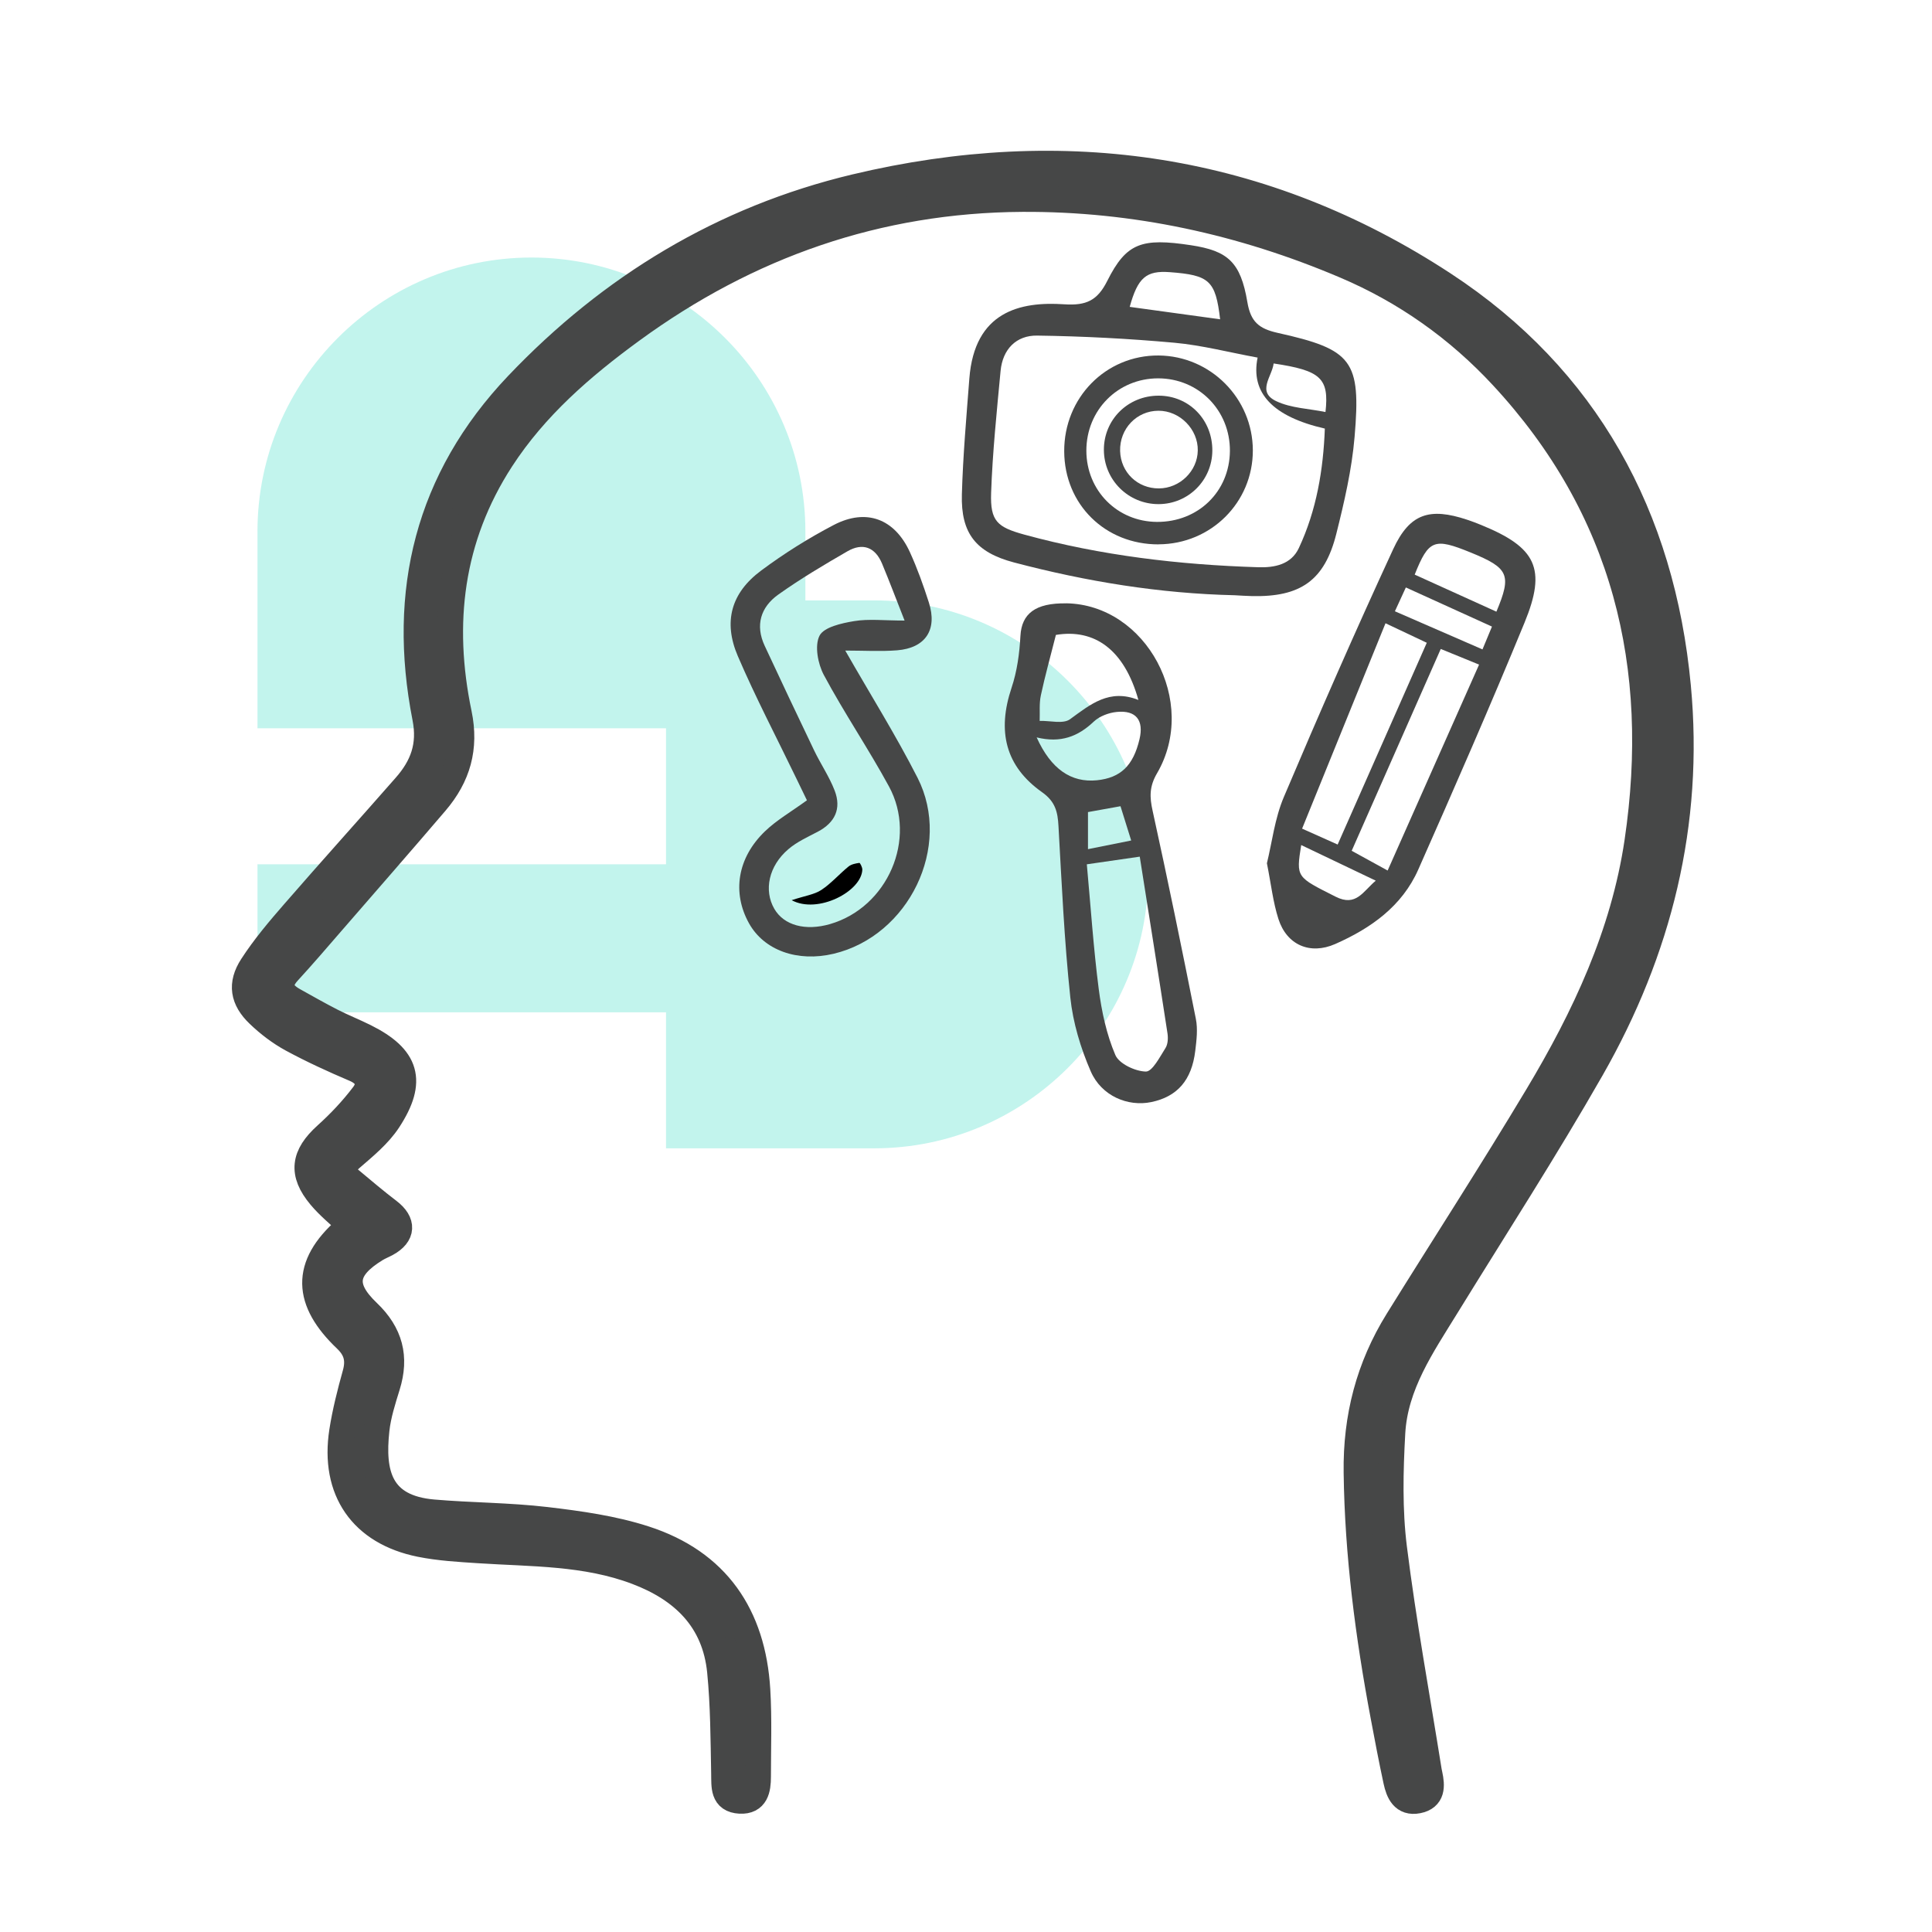
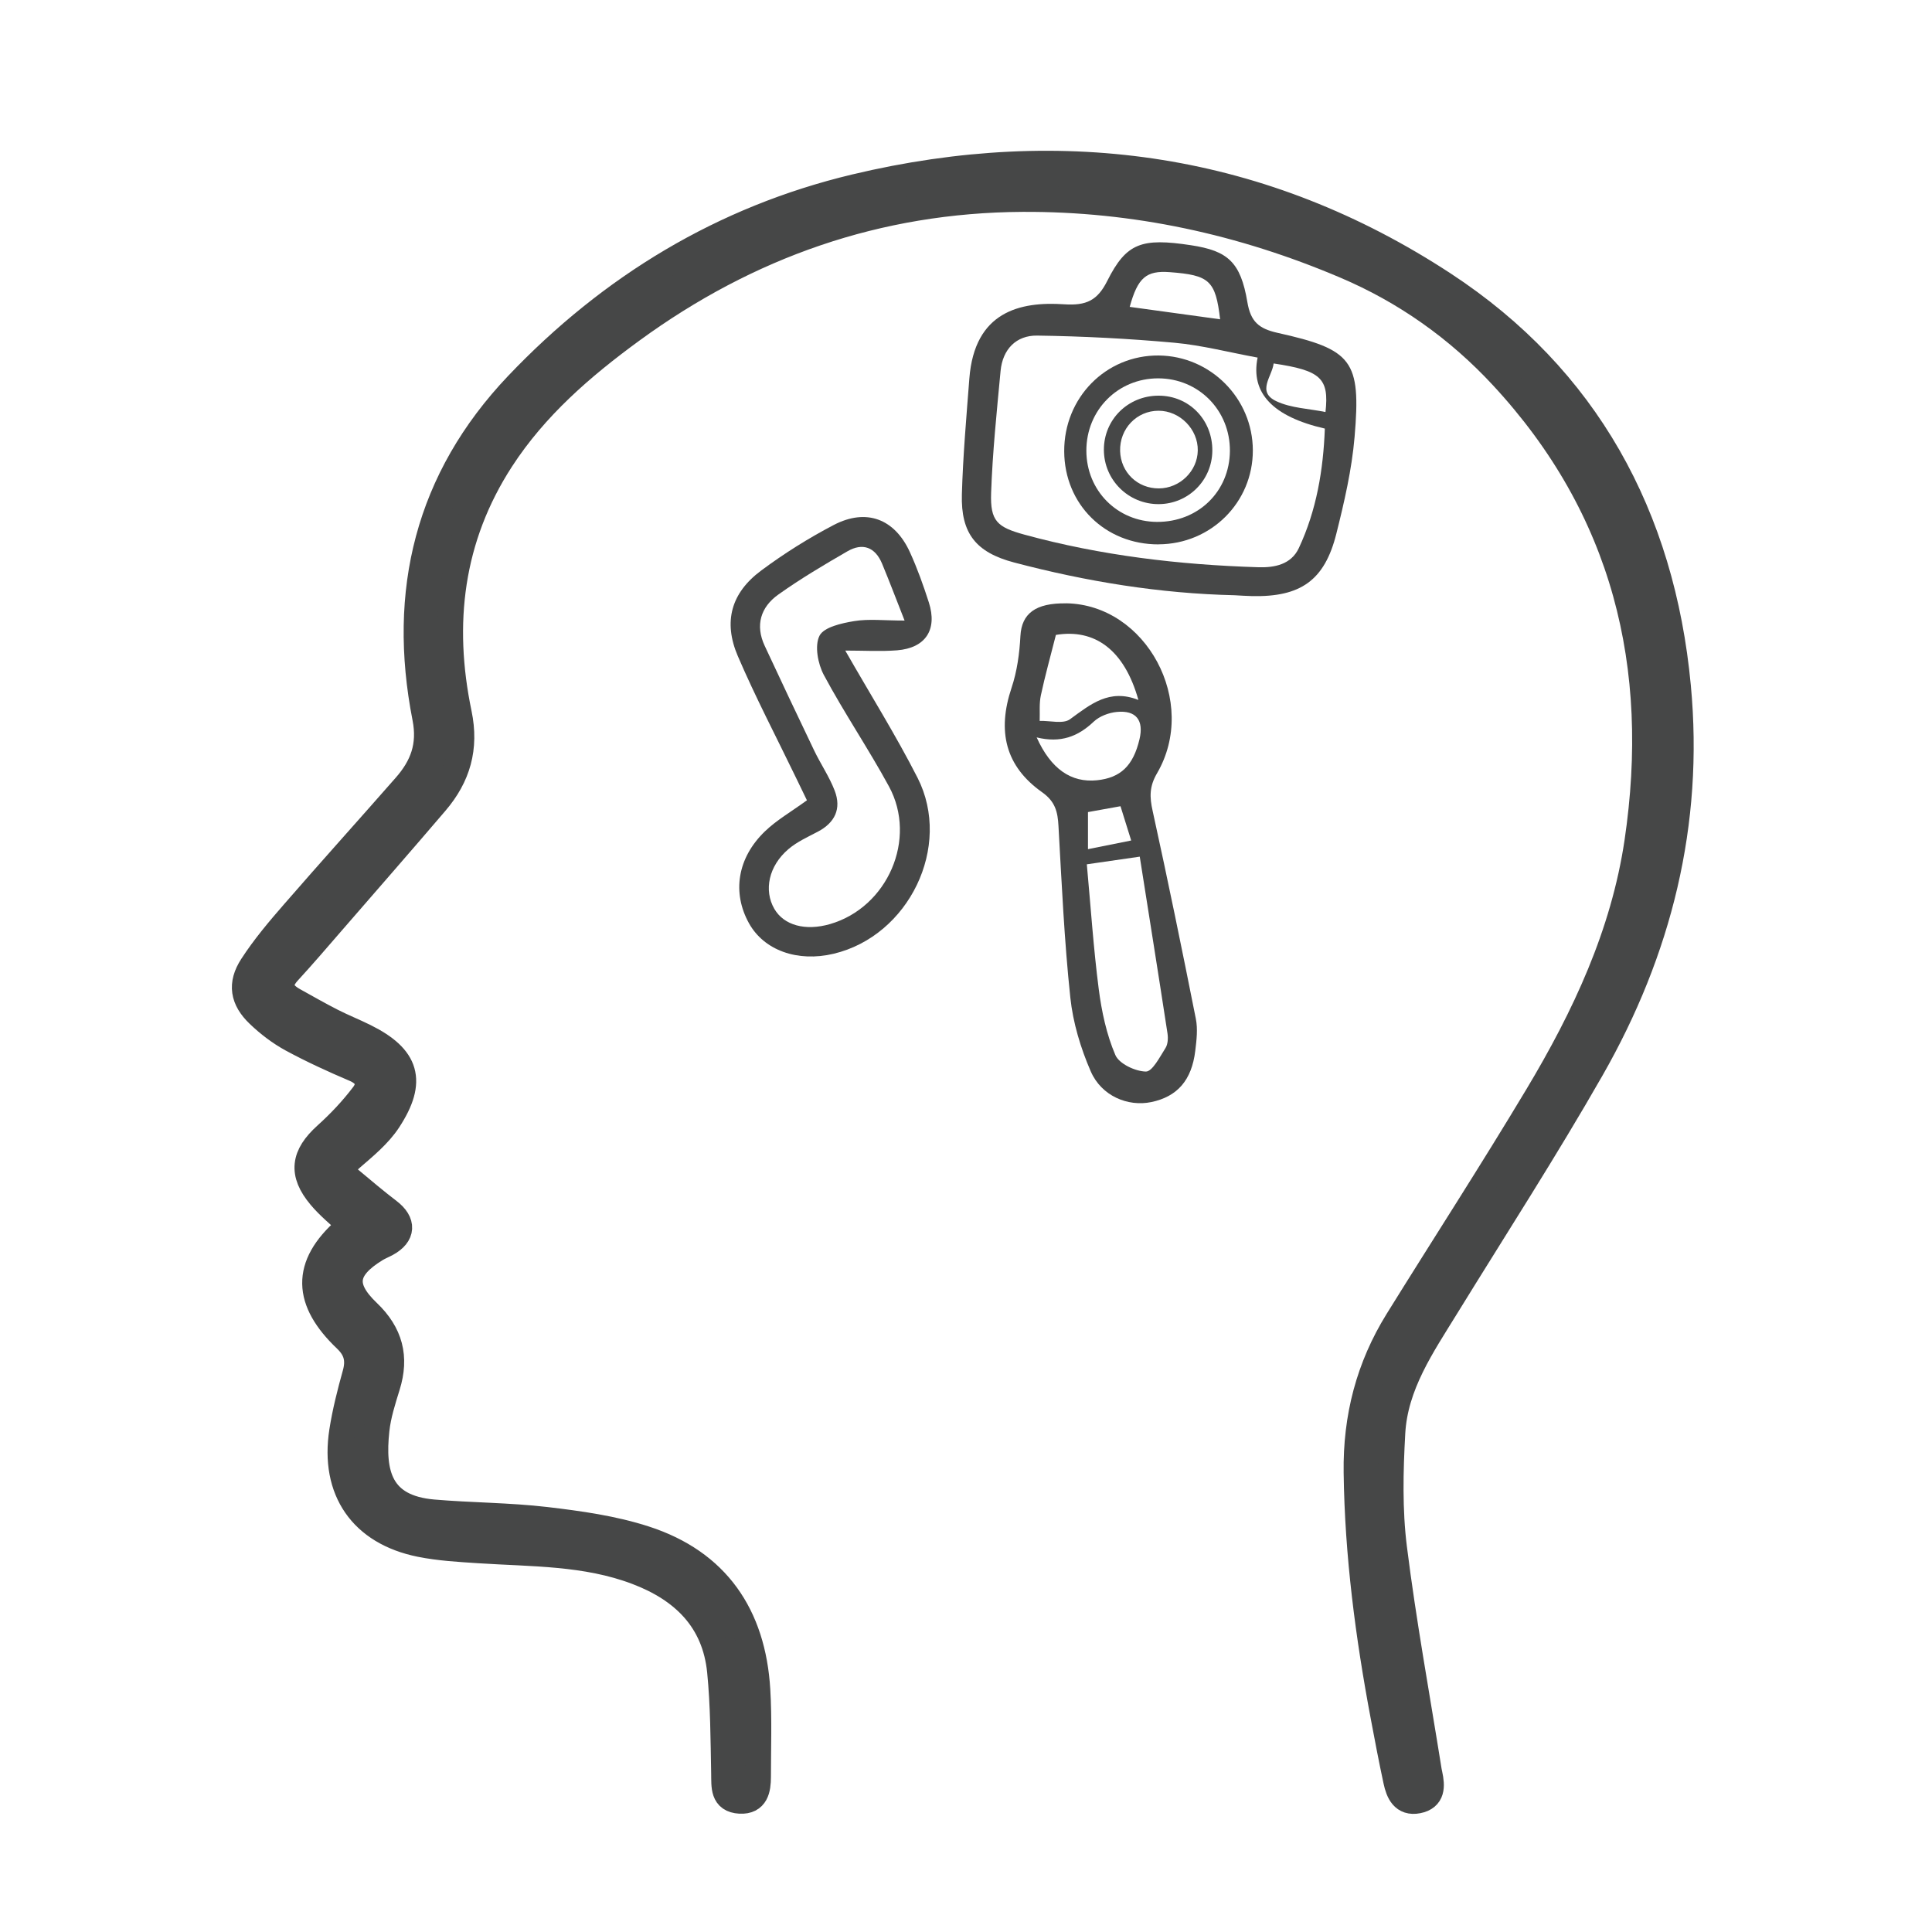
<svg xmlns="http://www.w3.org/2000/svg" viewBox="0 0 300 300">
  <defs>
    <style>
      .cls-1 {
        opacity: .3;
      }

      .cls-2 {
        fill: #34d9c3;
      }

      .cls-3, .cls-4 {
        fill: #464747;
      }

      .cls-4 {
        stroke: #464747;
        stroke-miterlimit: 10;
        stroke-width: 4px;
      }
    </style>
  </defs>
  <g id="arriere_plan_coeur" data-name="arriere plan coeur">
    <g class="cls-1">
-       <path class="cls-2" d="M178.3,135.77c0-23.43-19.1-42.54-42.54-42.54h-10.7v-10.7c0-23.43-19.1-42.54-42.54-42.54s-42.54,19.1-42.54,42.54v30.56h63.44v21.12h-63.44v22.98h63.44v21.12h32.33c23.43,0,42.54-19.1,42.54-42.54h-.01Z" />
-     </g>
+       </g>
  </g>
  <g id="pictos">
    <g>
      <path class="cls-4" d="M54.08,189.98c-1.39-1.33-3.02-2.63-4.33-4.2-3.02-3.61-2.6-6.38.89-9.53,2.11-1.9,4.09-4,5.8-6.26,1.21-1.61.73-3.1-1.37-4-3.31-1.41-6.59-2.91-9.75-4.62-1.87-1.02-3.63-2.36-5.17-3.84-2.42-2.32-2.84-4.72-1.01-7.54,1.9-2.93,4.18-5.63,6.48-8.27,5.73-6.6,11.58-13.08,17.34-19.65,2.66-3.03,3.92-6.26,3.06-10.62-3.83-19.55.41-37.06,14.34-51.71,14.51-15.25,31.92-25.8,52.42-30.7,32.5-7.76,63.43-3.22,91.39,15.1,22.14,14.51,33.91,36.01,36.39,62.46,2,21.26-2.97,41.03-13.44,59.38-7.14,12.5-14.97,24.62-22.52,36.88-3.78,6.14-7.98,12.19-8.39,19.65-.33,5.92-.47,11.96.26,17.82,1.45,11.6,3.57,23.12,5.41,34.67.03.18.08.35.11.53.39,1.81.47,3.61-1.83,4.06-2.25.44-2.98-1.27-3.36-3.03-.72-3.34-1.36-6.71-1.99-10.07-2.35-12.5-4-25.05-4.17-37.82-.12-8.6,1.91-16.4,6.39-23.62,7.22-11.63,14.66-23.12,21.69-34.86,7.35-12.26,13.39-25.13,15.52-39.46,4.04-27.28-1.9-51.74-20.98-72.3-6.88-7.42-15.06-13.21-24.36-17.16-16-6.81-32.75-10.47-50.17-10.37-22.42.13-42.59,7.2-60.66,20.4-7.76,5.67-14.95,11.9-20.24,20.05-7.9,12.18-9.48,25.5-6.57,39.44,1.12,5.38-.19,9.79-3.59,13.78-5.38,6.3-10.84,12.54-16.27,18.8-2.18,2.52-4.35,5.05-6.6,7.5-1.78,1.93-1.26,3.31.81,4.47,1.96,1.09,3.92,2.21,5.92,3.23,1.68.86,3.45,1.56,5.14,2.4,6.49,3.23,7.64,6.88,3.63,13.01-1.49,2.27-3.74,4.1-5.83,5.91-1.39,1.2-1.5,2.13-.16,3.25,2,1.67,3.99,3.36,6.06,4.94,2.26,1.73,2.18,3.66-.31,5.02-.55.3-1.14.53-1.68.86-4.9,3-5.4,5.84-1.27,9.78,3.48,3.32,4.43,6.99,3.03,11.49-.69,2.23-1.42,4.5-1.67,6.81-.73,6.74.45,12.08,8.82,12.8,5.83.5,11.71.48,17.51,1.16,5.16.61,10.41,1.34,15.32,2.93,11.2,3.62,16.79,11.88,17.49,23.47.27,4.49.1,9,.1,13.5,0,1.93-.33,3.86-2.81,3.73-2.68-.15-2.43-2.25-2.47-4.22-.1-5.3-.11-10.62-.63-15.88-.79-7.95-5.71-12.72-12.92-15.45-7.92-3.01-16.27-2.8-24.52-3.34-3.05-.2-6.13-.37-9.11-.97-9.06-1.83-13.55-8.34-12.13-17.51.47-3.01,1.23-6,2.05-8.94.6-2.15.2-3.77-1.43-5.33-6.24-5.93-6.6-11.43,0-17.19.12-.11.15-.32.35-.8Z" />
      <path class="cls-3" d="M191.74,92.43c-11.64-.26-23.05-2.13-34.28-5.09-5.89-1.56-8.27-4.49-8.1-10.57.17-6,.7-12,1.16-17.99.8-10.41,7.88-11.99,14.72-11.53,3.45.23,5.17-.59,6.7-3.64,2.96-5.89,5.32-6.7,13.01-5.53,5.69.87,7.69,2.59,8.74,8.83.51,3.04,1.78,4.12,4.67,4.77,11.66,2.59,12.99,4.29,11.98,16.16-.43,5.07-1.6,10.11-2.84,15.06-1.82,7.24-5.56,9.83-13.1,9.66-.89-.02-1.78-.08-2.67-.13ZM195.3,55.53c-4.43-.81-8.65-1.92-12.94-2.31-7.08-.64-14.2-1.01-21.3-1.11-3.26-.05-5.37,2.12-5.69,5.48-.59,6.31-1.25,12.63-1.47,18.96-.15,4.38.95,5.31,5.18,6.47,11.89,3.25,24.03,4.68,36.31,5.06,2.5.08,5.09-.41,6.29-2.97,2.76-5.89,3.8-12.17,4.04-18.56q-12.12-2.78-10.44-11.02ZM189.46,49.58c-.71-6.03-1.66-6.86-7.83-7.32-3.64-.27-4.95.84-6.21,5.39,4.59.63,9.16,1.26,14.04,1.93ZM197.77,56.44c-.24,2.03-2.69,4.41.44,5.87,2.28,1.07,5.03,1.14,7.61,1.67.59-5.27-.75-6.45-8.05-7.54Z" />
-       <path class="cls-3" d="M196.72,134.07c.8-3.25,1.22-6.98,2.63-10.3,5.47-12.91,11.1-25.76,16.98-38.49,2.57-5.56,5.66-6.51,11.48-4.58.74.24,1.47.53,2.19.82,8.53,3.48,10.19,6.75,6.73,15.16-5.29,12.87-10.87,25.62-16.5,38.34-2.52,5.7-7.37,9.13-12.91,11.57-3.89,1.71-7.51.16-8.81-3.9-.84-2.62-1.14-5.42-1.78-8.62ZM215.14,96.78c-4.38,10.79-8.63,21.25-12.95,31.89,2.23,1,3.81,1.71,5.52,2.47,4.67-10.57,9.23-20.88,13.84-31.33-2.01-.95-3.8-1.8-6.41-3.03ZM215.47,135.18c4.81-10.82,9.42-21.23,14.2-31.98-2.23-.91-3.91-1.6-5.95-2.43-4.67,10.59-9.22,20.9-13.83,31.34,1.88,1.03,3.32,1.82,5.59,3.07ZM219.68,89.23c4.37,1.98,8.52,3.86,12.68,5.75,2.41-5.74,1.91-6.78-4-9.19-5.66-2.31-6.51-2.01-8.69,3.44ZM231.68,97.3c-4.62-2.1-8.9-4.05-13.38-6.08-.61,1.34-1.1,2.39-1.7,3.7,4.66,2.03,9.06,3.94,13.6,5.92.59-1.41.96-2.31,1.47-3.54ZM213.63,136.75c-3.99-1.91-7.73-3.69-11.58-5.53-.81,5.07-.75,4.94,5.35,8.02,3.19,1.61,4.24-.83,6.23-2.49Z" />
      <path class="cls-3" d="M165.57,93.68c12.42.21,20.57,15.31,14.09,26.4-1.2,2.05-1.16,3.69-.68,5.83,2.36,10.74,4.57,21.51,6.71,32.29.32,1.59.11,3.33-.09,4.97-.55,4.58-2.8,7.12-6.83,7.96-3.62.75-7.73-.93-9.4-4.77-1.57-3.61-2.76-7.56-3.17-11.46-.94-8.84-1.34-17.75-1.84-26.63-.12-2.19-.48-3.79-2.54-5.25-5.72-4.04-7-9.48-4.75-16.21.86-2.56,1.24-5.35,1.38-8.06.19-3.46,2.32-5.14,7.13-5.06ZM168.76,134.2c.61,6.61,1.03,13.01,1.85,19.37.45,3.49,1.21,7.05,2.58,10.25.58,1.36,3.09,2.54,4.74,2.57,1.01.01,2.16-2.26,3.04-3.64.38-.59.43-1.54.32-2.27-1.39-9.08-2.84-18.14-4.31-27.46-3.09.45-5.27.76-8.23,1.19ZM163.96,98.59c-.87,3.44-1.7,6.4-2.34,9.4-.27,1.27-.13,2.63-.18,3.95,1.59-.05,3.63.52,4.7-.25,3.18-2.31,6.11-4.8,10.63-3-2.19-7.82-6.8-11.1-12.82-10.1ZM160.97,114.5c2.23,4.94,5.37,7.06,9.36,6.66,3.68-.38,5.64-2.26,6.61-6.37.7-2.94-.52-4.54-3.53-4.24-1.24.12-2.68.66-3.57,1.5-2.45,2.33-5.15,3.37-8.88,2.45ZM168.93,131.86c2.36-.48,4.45-.9,6.72-1.35-.65-2.09-1.14-3.64-1.66-5.32-1.83.33-3.42.62-5.05.91v5.76Z" />
      <path class="cls-3" d="M131.25,101.02c3.92,6.86,7.87,13.16,11.23,19.76,5.42,10.67-1.36,24.55-13.04,27.32-5.61,1.33-10.79-.53-13.13-4.72-2.65-4.76-1.83-10.16,2.48-14.3,1.81-1.74,4.06-3.03,6.51-4.81-.47-.96-1.07-2.2-1.67-3.45-3.04-6.3-6.3-12.51-9.06-18.94-2.3-5.36-1.03-9.83,3.63-13.29,3.55-2.64,7.35-5.03,11.28-7.08,5.06-2.63,9.45-.94,11.81,4.23,1.15,2.52,2.09,5.15,2.94,7.8,1.36,4.23-.5,7.08-4.93,7.44-2.53.2-5.09.04-8.03.04ZM140.46,96.35c-1.3-3.3-2.35-6.08-3.49-8.82-1.07-2.57-3.01-3.3-5.39-1.92-3.65,2.11-7.29,4.27-10.72,6.71-2.73,1.94-3.62,4.75-2.12,7.96,2.53,5.44,5.1,10.86,7.69,16.27,1.01,2.1,2.35,4.06,3.18,6.22,1.07,2.79.06,4.97-2.63,6.38-1.56.82-3.23,1.57-4.55,2.7-3.07,2.61-3.86,6.4-2.19,9.28,1.49,2.56,4.82,3.47,8.65,2.36,8.93-2.59,13.59-13.22,9.14-21.39-3.19-5.86-6.95-11.4-10.1-17.28-.93-1.74-1.46-4.54-.68-6.1.68-1.34,3.43-1.95,5.36-2.27,2.27-.38,4.65-.09,7.84-.09Z" />
      <path class="cls-3" d="M179.92,84.53c-8.3.03-14.63-6.2-14.67-14.44-.04-8.34,6.47-14.95,14.66-14.89,8.06.07,14.61,6.66,14.63,14.72.02,8.08-6.49,14.57-14.63,14.6ZM190.98,70.03c.04-6.3-4.85-11.27-11.13-11.28-6.26-.01-11.17,4.93-11.16,11.24.01,6.19,4.8,11.01,10.95,11.05,6.41.04,11.29-4.71,11.34-11.02Z" />
-       <path d="M122.93,139.78c2.08-.69,3.52-.87,4.61-1.59,1.53-1.01,2.77-2.46,4.21-3.63.44-.36,1.11-.49,1.69-.57.11-.02.48.7.46,1.06-.13,3.38-6.92,6.92-10.97,4.73Z" />
+       <path d="M122.93,139.78Z" />
      <path class="cls-3" d="M171.41,69.85c-.01-4.7,3.75-8.42,8.51-8.41,4.73,0,8.38,3.77,8.33,8.57-.05,4.58-3.73,8.24-8.31,8.27-4.7.03-8.52-3.74-8.53-8.43ZM179.96,75.84c3.24-.02,5.98-2.68,6.03-5.88.06-3.31-2.79-6.19-6.11-6.18-3.39.01-6.04,2.8-5.95,6.25.09,3.31,2.7,5.83,6.03,5.81Z" />
    </g>
  </g>
</svg>